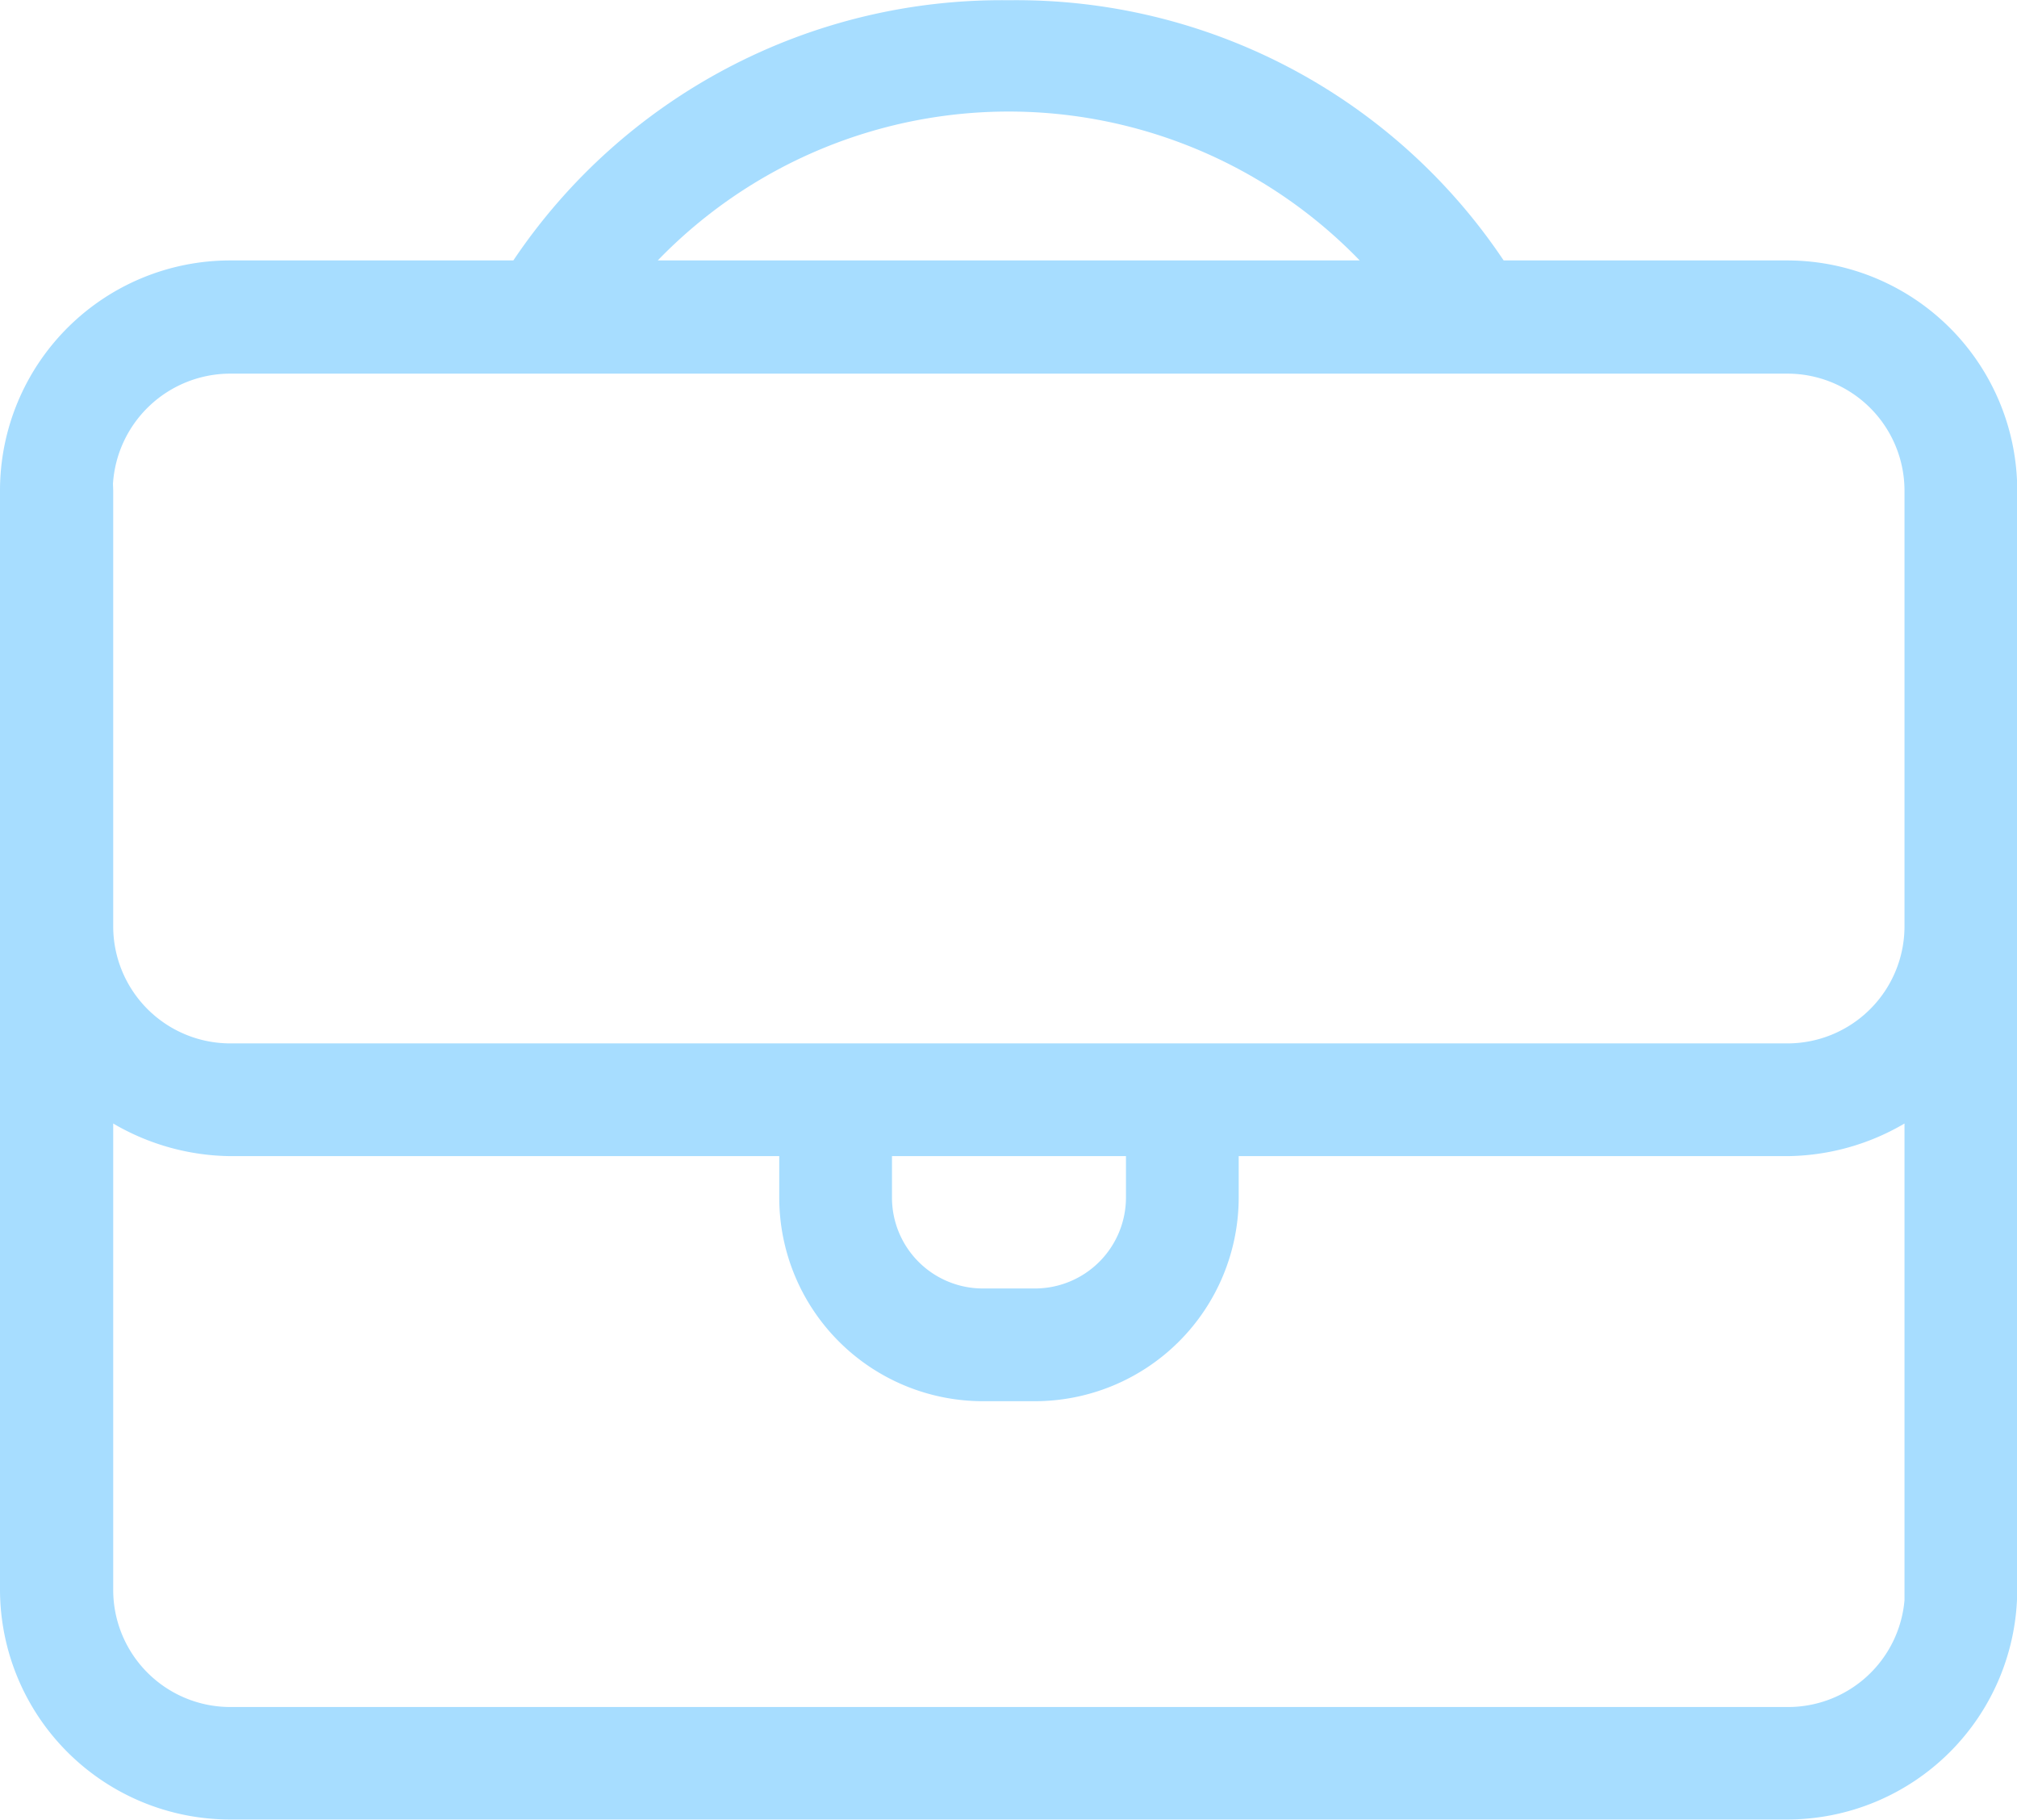
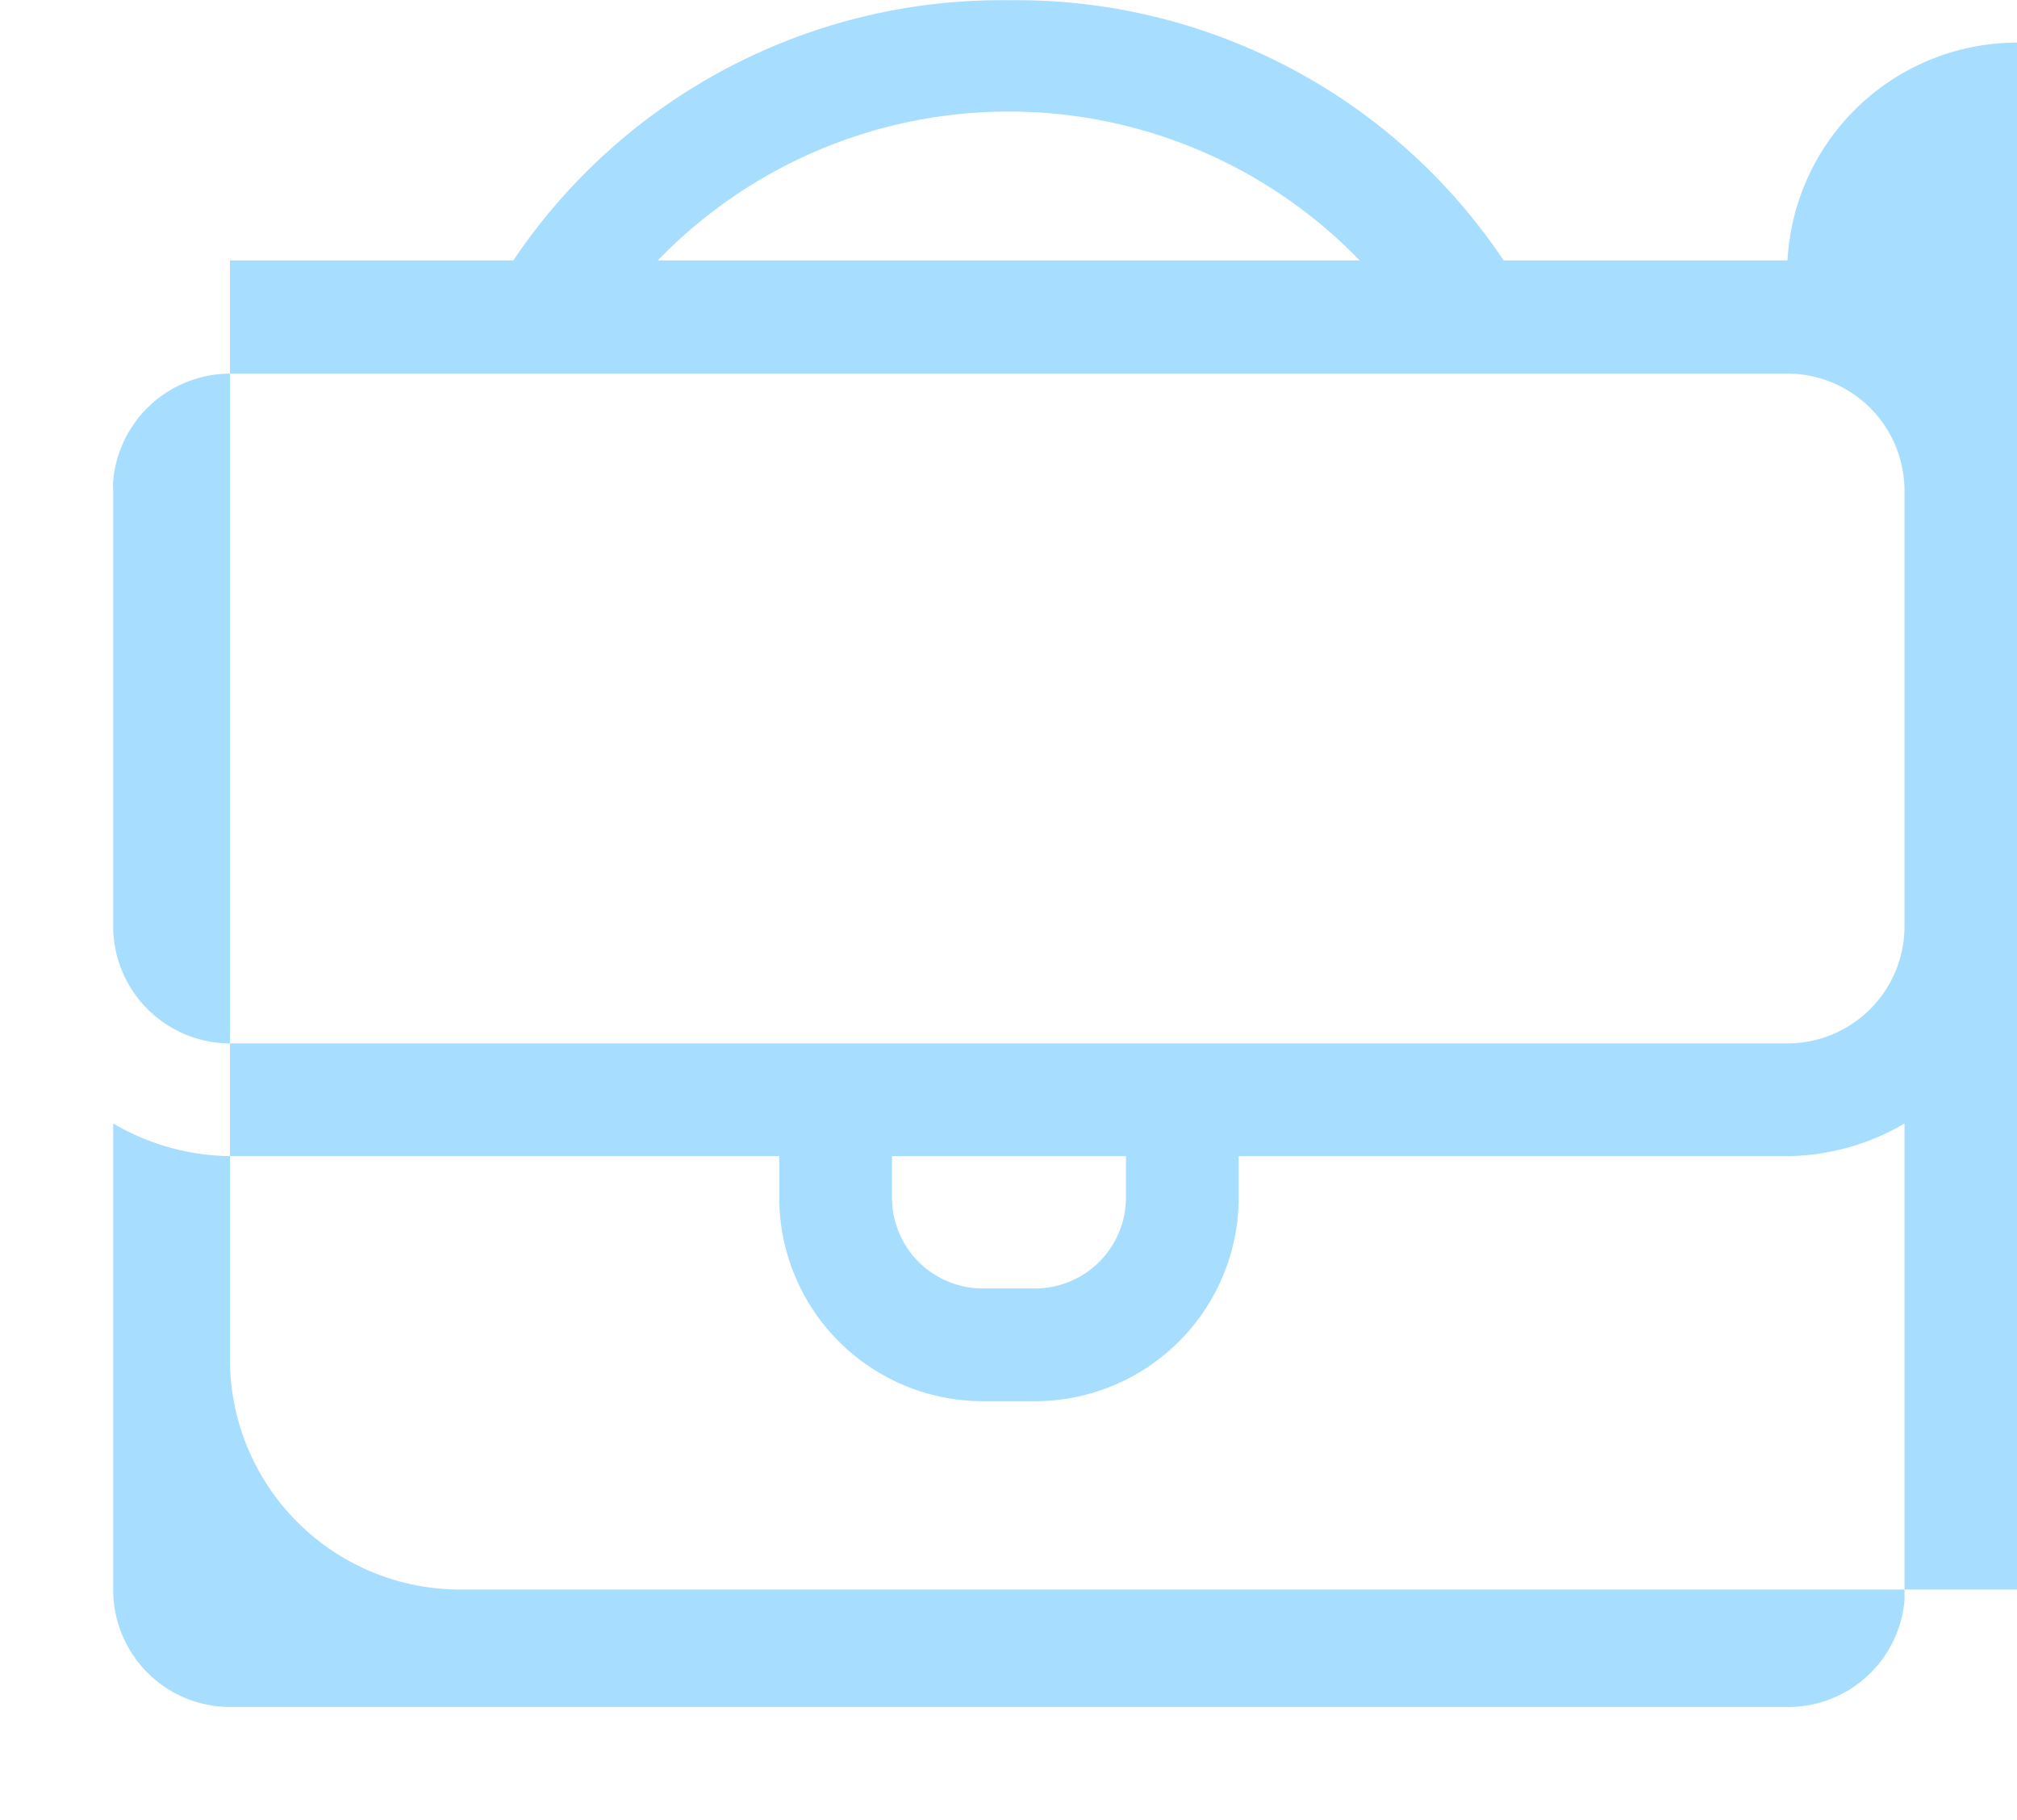
<svg xmlns="http://www.w3.org/2000/svg" width="85.34" height="77" viewBox="0 0 85.34 77">
  <defs>
    <style>
      .cls-1 {
        fill: #a7ddff;
        fill-rule: evenodd;
      }
    </style>
  </defs>
-   <path id="Business_Advantage_Account" data-name="Business Advantage Account" class="cls-1" d="M1481.07,1703.4h-12.01a24.8,24.8,0,0,0-20.93-11.01h-0.01a24.875,24.875,0,0,0-20.96,11.01h-11.99a9.741,9.741,0,0,0-9.73,9.73v46.51a9.741,9.741,0,0,0,9.73,9.73h65.9a9.739,9.739,0,0,0,9.72-9.73v-46.51A9.739,9.739,0,0,0,1481.07,1703.4Zm-47.8,0a20.652,20.652,0,0,1,29.7,0h-29.7Zm19.81,39.65a3.852,3.852,0,0,1-3.85,3.85h-2.2a3.845,3.845,0,0,1-3.85-3.85v-1.75h9.9v1.75Zm32.94-11.47a4.955,4.955,0,0,1-4.95,4.95h-65.89a4.955,4.955,0,0,1-4.95-4.95v-18.44l-0.01-.29a4.976,4.976,0,0,1,4.95-4.66h65.9a4.955,4.955,0,0,1,4.95,4.95v18.44Zm-75.79,8.34a9.983,9.983,0,0,0,4.95,1.38h23.23v1.75a8.621,8.621,0,0,0,8.62,8.62h2.2a8.627,8.627,0,0,0,8.62-8.62v-1.75h23.22a9.955,9.955,0,0,0,4.95-1.38v20.17a4.944,4.944,0,0,1-4.93,4.52h-65.91a4.955,4.955,0,0,1-4.95-4.95v-19.74Z" transform="translate(-1405.44 -1692.38)" />
+   <path id="Business_Advantage_Account" data-name="Business Advantage Account" class="cls-1" d="M1481.07,1703.4h-12.01a24.8,24.8,0,0,0-20.93-11.01h-0.01a24.875,24.875,0,0,0-20.96,11.01h-11.99v46.51a9.741,9.741,0,0,0,9.73,9.73h65.9a9.739,9.739,0,0,0,9.72-9.73v-46.51A9.739,9.739,0,0,0,1481.07,1703.4Zm-47.8,0a20.652,20.652,0,0,1,29.7,0h-29.7Zm19.81,39.65a3.852,3.852,0,0,1-3.85,3.85h-2.2a3.845,3.845,0,0,1-3.85-3.85v-1.75h9.9v1.75Zm32.94-11.47a4.955,4.955,0,0,1-4.95,4.95h-65.89a4.955,4.955,0,0,1-4.95-4.95v-18.44l-0.01-.29a4.976,4.976,0,0,1,4.95-4.66h65.9a4.955,4.955,0,0,1,4.95,4.95v18.44Zm-75.79,8.34a9.983,9.983,0,0,0,4.95,1.38h23.23v1.75a8.621,8.621,0,0,0,8.62,8.62h2.2a8.627,8.627,0,0,0,8.62-8.62v-1.75h23.22a9.955,9.955,0,0,0,4.95-1.38v20.17a4.944,4.944,0,0,1-4.93,4.52h-65.91a4.955,4.955,0,0,1-4.95-4.95v-19.74Z" transform="translate(-1405.44 -1692.38)" />
</svg>